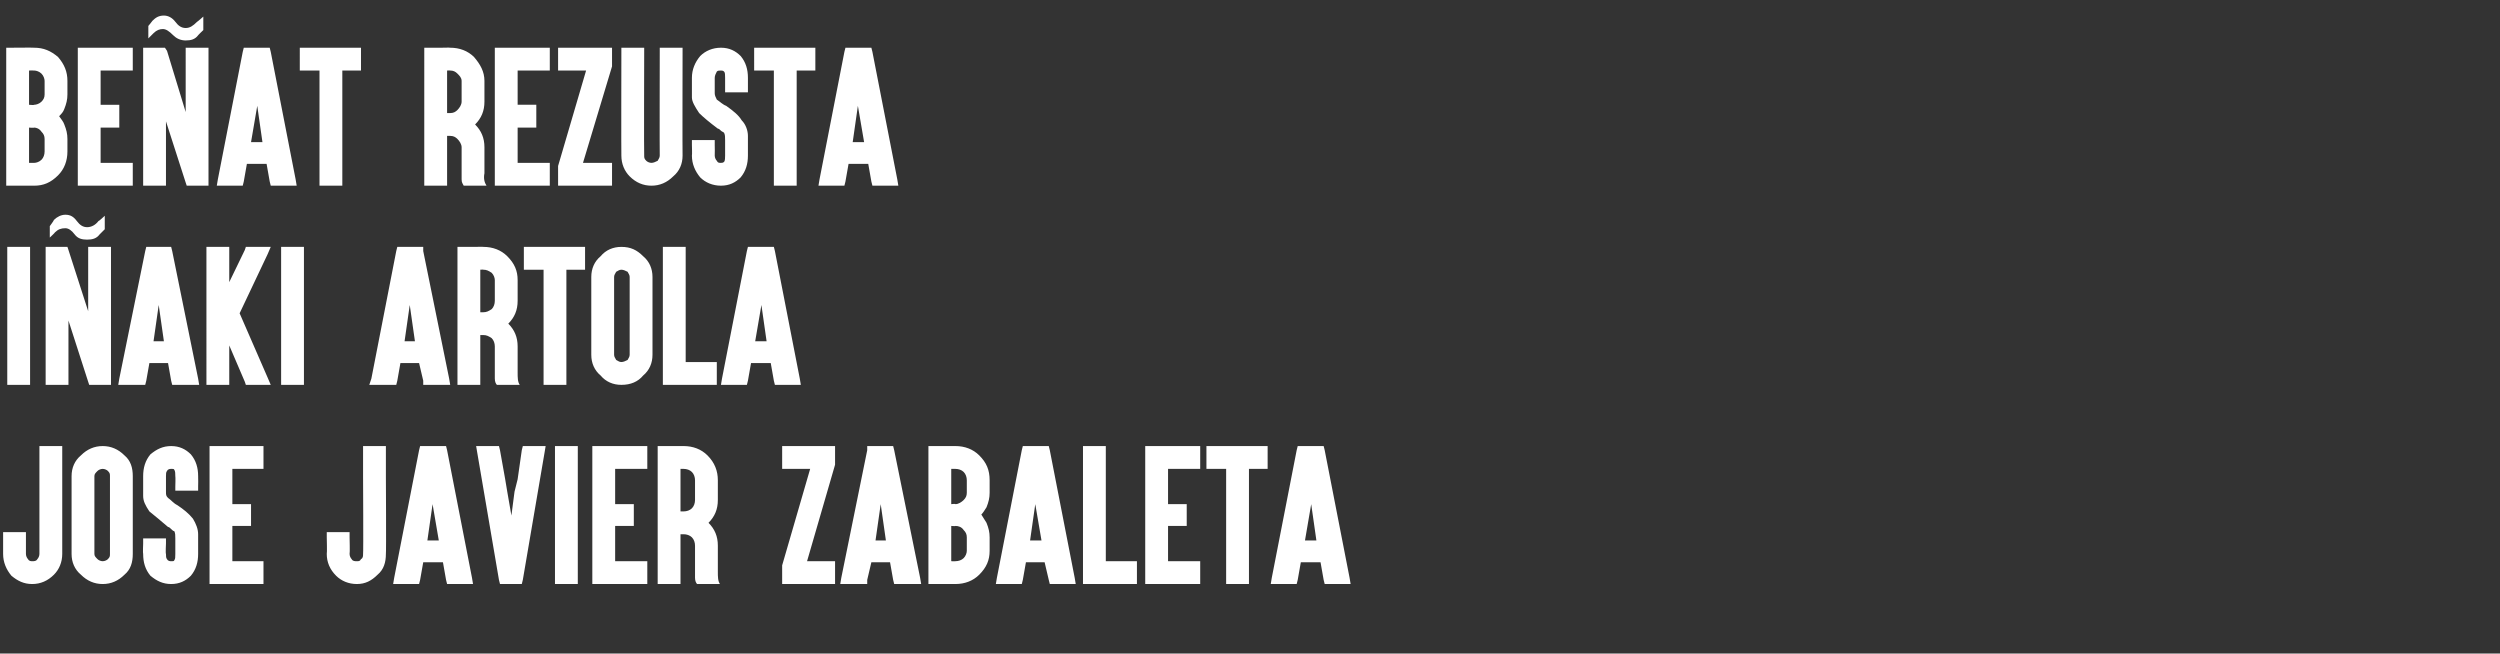
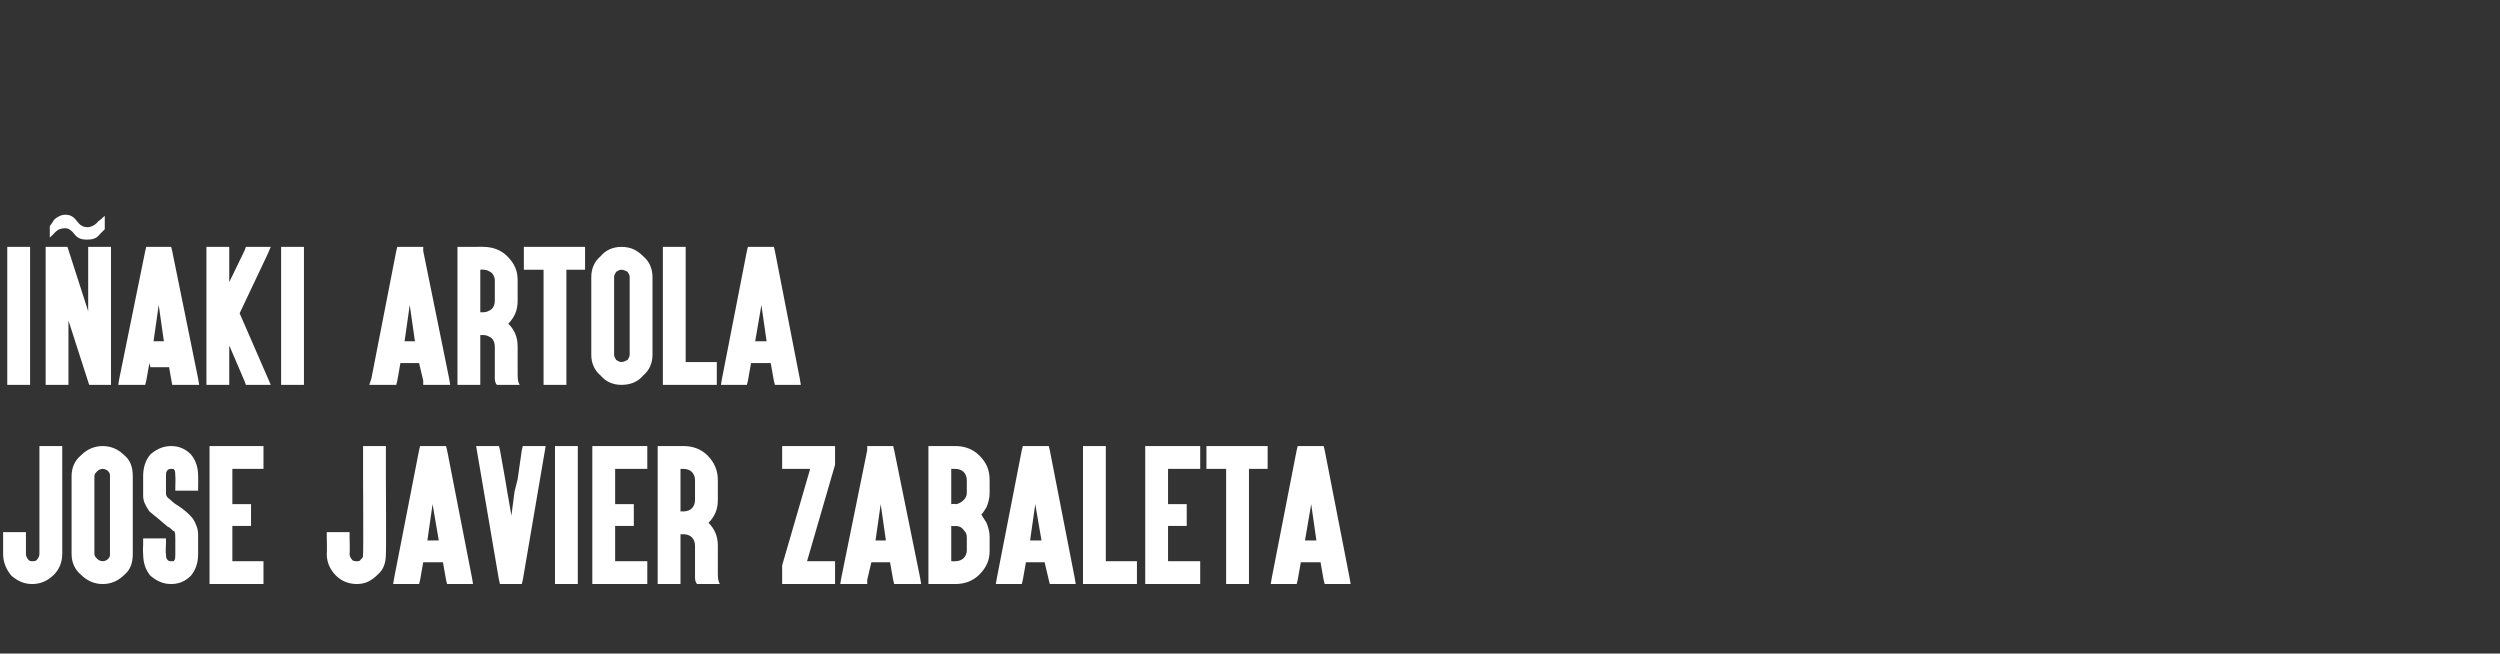
<svg xmlns="http://www.w3.org/2000/svg" version="1.1" width="241px" height="63px" viewBox="0 -1 241 63" style="top:-1px">
  <rect x="0" y="-1" width="241" height="63" fill="#333333" stroke="none" />
  <desc>BEÑAT REZUSTA IÑAKI ARTOLA JOSE JAVIER ZABALETA</desc>
  <defs />
  <g id="Polygon84135">
    <path d="m6 44.9v7.5c0 .8-.3 1.5-.8 2c-.6.6-1.3.9-2.1.9c-.8 0-1.4-.3-2-.8c-.5-.6-.8-1.3-.8-2.1v-2.1h2.2v2.1c0 .2.1.4.2.5c.1.2.3.2.4.2c.2 0 .4 0 .5-.2c.1-.1.2-.3.2-.5V42h2.2v2.9zm6-2c.6.5.8 1.2.8 2v7.5c0 .8-.2 1.5-.8 2c-.6.6-1.3.9-2.1.9c-.8 0-1.5-.3-2.1-.9c-.6-.5-.9-1.2-.9-2v-7.5c0-.8.3-1.5.9-2c.6-.6 1.3-.9 2.1-.9c.8 0 1.5.3 2.1.9zm-2.6 1.5c-.2.2-.3.3-.3.5v7.5c0 .2.1.3.3.5c.1.1.3.2.5.2c.2 0 .4-.1.5-.2c.2-.2.2-.3.2-.5v-7.5c0-.2 0-.3-.2-.5c-.1-.1-.3-.2-.5-.2c-.2 0-.4.1-.5.2zm7.1 10.9c-.8 0-1.4-.3-2-.8c-.5-.6-.7-1.3-.7-2.1c-.04-.04 0-1 0-1v-.5h2.2v.5s-.05.96 0 1c0 .2 0 .4.1.5c.1.2.3.2.4.2c.2 0 .3 0 .3-.1c.1-.1.1-.3.1-.6v-1.5c0-.3 0-.5-.1-.7c-.1 0-.2-.1-.3-.2c-.1-.1-.2-.2-.3-.2c-.7-.6-1.3-1.1-1.8-1.5c-.4-.6-.6-1-.6-1.5v-1.9c0-.8.2-1.5.7-2.1c.6-.5 1.2-.8 2-.8c.8 0 1.4.3 1.9.8c.5.6.7 1.3.7 2.1c.02.05 0 1 0 1v.4h-2.2v-.4s.03-.95 0-1c0-.2 0-.5-.1-.6c0-.1-.1-.1-.3-.1c-.1 0-.3 0-.4.2c-.1.1-.1.3-.1.5v1.5c0 .3 0 .4.2.6c.3.2.5.5.9.7c.6.4 1.1.8 1.5 1.3c.3.5.5 1 .5 1.5v1.9c0 .8-.2 1.5-.7 2.1c-.5.5-1.1.8-1.9.8zM24.9 42h.5v2.2h-3v3.4h1.8v2.1h-1.8v3.4h3v2.2h-5.2V42h4.7zm12.3 2.9s.04 7.46 0 7.5c0 .8-.2 1.5-.8 2c-.6.6-1.2.9-2 .9c-.8 0-1.5-.3-2-.8c-.6-.6-.9-1.3-.9-2.1c.04-.04 0-1.6 0-1.6v-.5h2.2v.5s.04 1.56 0 1.6c0 .2.1.4.2.5c.1.2.3.2.5.2c.2 0 .3 0 .4-.2c.2-.1.2-.3.2-.5c.04-.04 0-7.5 0-7.5V42h2.2v2.9zm4.5 2.7l-.5 3.5h1.1l-.6-3.5zm-.9 5.6l-.3 1.7l-.1.4h-2.5l.1-.6l2.4-12.3l.1-.4h2.5l.1.4l2.4 12.3l.1.6h-2.5l-.1-.4l-.3-1.7h-1.9zm.5-2.3l.4-2.3l-.4 2.3zm7.6-4.5l.4 2.3l.3-2.3l.3-1.2l.4-2.8l.1-.4h2.2l-.1.6l-2.1 12.3l-.1.4h-2.1l-.1-.4L46 42.6l-.1-.6h2.2l.1.4l.5 2.8l.2 1.2zm6.3-4.4h.5v13.3h-2.2V42h1.7zm6.7 0h.5v2.2h-3.1v3.4h1.8v2.1h-1.8v3.4h3.1v2.2h-5.3V42h4.8zm2 13.3h-.5V42h2.5c.9 0 1.7.3 2.3.9c.7.7 1 1.5 1 2.4v1.9c0 .9-.3 1.6-.9 2.2c.6.6.9 1.3.9 2.2v2.5c0 .5 0 .9.2 1.2h-2.2c-.1-.1-.2-.3-.2-.6v-3.1c0-.3-.1-.6-.3-.8c-.2-.2-.5-.3-.8-.3h-.3v4.8h-1.7zm1.7-7h.3c.3 0 .6-.1.8-.3c.2-.2.3-.5.3-.8v-1.9c0-.3-.1-.6-.3-.8c-.2-.2-.5-.3-.8-.3h-.3v4.1zM80.1 42h.4v1.8l-2.7 9.3h2.7v2.2h-5.1v-1.8l2.7-9.3h-2.7V42h4.7zm4.8 5.6l-.5 3.5h1l-.5-3.5zm-.9 5.6l-.4 1.7v.4H81l.1-.6l2.5-12.3v-.4h2.5l.1.4l2.5 12.3l.1.6h-2.6l-.1-.4l-.3-1.7H84zm.4-2.3l.5-2.3l-.5 2.3zm7.7 4.4h-2.6V42h2.6c.9 0 1.7.3 2.3.9c.7.7 1 1.4 1 2.4v1.2c0 .5-.1.9-.3 1.4c-.2.3-.3.5-.5.7c.2.3.3.5.5.8c.2.5.3.9.3 1.4v1.3c0 .9-.3 1.6-1 2.3c-.6.6-1.4.9-2.3.9zm.8-2.5c.2-.2.3-.5.3-.7v-1.3c0-.3-.1-.5-.3-.7c-.2-.3-.5-.4-.8-.4c.02.04-.4 0-.4 0v3.4s.42.02.4 0c.3 0 .6-.1.8-.3zm-.8-5.2c.3 0 .6-.2.8-.4c.2-.2.3-.4.3-.7v-1.2c0-.3-.1-.6-.3-.8c-.2-.2-.5-.3-.8-.3h-.4v3.4s.42-.05.4 0zm7.7 0l-.5 3.5h1.1l-.6-3.5zm-.9 5.6l-.3 1.7l-.1.4H96l.1-.6l2.4-12.3l.1-.4h2.5l.1.4l2.4 12.3l.1.6h-2.5l-.1-.4l-.4-1.7h-1.8zm.5-2.3l.4-2.3l-.4 2.3zm6.8-8.9h.4v11.1h3v2.2h-5.2V42h1.8zm9 0h.5v2.2h-3.1v3.4h1.8v2.1h-1.8v3.4h3.1v2.2h-5.3V42h4.8zm1.6 2.2h-.5V42h5.9v2.2h-1.8v11.1h-2.2V44.2h-1.4zm9.6 3.4l-.6 3.5h1.1l-.5-3.5zm-1 5.6l-.3 1.7l-.1.4h-2.5l.1-.6l2.4-12.3l.1-.4h2.5l.1.4l2.4 12.3l.1.6h-2.5l-.1-.4l-.3-1.7h-1.9zm.5-2.3l.5-2.3l-.5 2.3z" stroke="none" fill="#fff" />
  </g>
  <g id="Polygon84134">
-     <path d="m2.5 22.8h.4v13.3H.7V22.8h1.8zm1.9.5v-.5h2.1l.1.3L8.5 29v-6.2h2.2v13.3H8.6l-.1-.3l-1.9-5.9v6.2H4.4V23.3zm5.2-1.7c-.3.4-.7.5-1.2.5c-.5 0-.9-.1-1.2-.5c-.3-.4-.6-.6-.9-.6c-.4 0-.7.1-1 .4c-.01.05-.5.5-.5.5v-1.1s.41-.55.4-.6c.3-.3.7-.5 1.1-.5c.5 0 .8.2 1.1.6c.3.4.6.6 1 .6c.4 0 .8-.2 1.1-.6c.04.03.6-.5.6-.5v1.3l-.5.5zm5.7 6.8l-.5 3.5h1l-.5-3.5zm-.9 5.6l-.3 1.7l-.1.4h-2.6l.1-.6L14 23.2l.1-.4h2.4l.1.4l2.5 12.3l.1.6h-2.6l-.1-.4l-.3-1.7h-1.8zm.4-2.3l.5-2.3l-.5 2.3zm6.8-8.9h.5v3.4l1.5-3.1l.1-.3h2.4l-.3.7l-2.7 5.7l2.7 6.2l.3.7h-2.4l-.1-.3l-1.5-3.5v3.8h-2.2V22.8h1.7zm7.2 0h.5v13.3h-2.2V22.8h1.7zm10.7 5.6l-.5 3.5h1l-.5-3.5zm-.9 5.6l-.3 1.7l-.1.4h-2.6l.2-.6l2.4-12.3l.1-.4h2.5v.4l2.5 12.3l.1.6h-2.6v-.4l-.4-1.7h-1.8zm.5-2.3l.4-2.3l-.4 2.3zm5.5 4.4h-.5V22.8h1.7s.81-.02.8 0c.9 0 1.7.3 2.3.9c.7.7 1 1.4 1 2.3v2c0 .9-.3 1.6-.9 2.2c.6.6.9 1.3.9 2.2v2.5c0 .5 0 .9.2 1.2h-2.2c-.1-.1-.2-.3-.2-.6v-3.1c0-.3-.1-.6-.3-.8c-.3-.2-.5-.3-.8-.3h-.3v4.8h-1.7zm1.7-7h.3c.3 0 .5-.1.8-.3c.2-.2.3-.5.3-.8v-2c0-.2-.1-.5-.3-.7c-.3-.2-.5-.3-.8-.3c.01-.02-.3 0-.3 0v4.1zM51 25h-.5v-2.2h5.9v2.2h-1.8v11.1h-2.2V25H51zm11-1.3c.6.5.9 1.2.9 2v7.5c0 .8-.3 1.5-.9 2c-.5.6-1.2.9-2.1.9c-.8 0-1.5-.3-2-.9c-.6-.5-.9-1.2-.9-2v-7.5c0-.8.3-1.5.9-2c.5-.6 1.2-.9 2-.9c.9 0 1.5.3 2.1.9zm-2.6 1.5c-.1.2-.2.3-.2.5v7.5c0 .2.1.3.2.5c.2.1.3.2.5.2c.2 0 .4-.1.6-.2c.1-.2.2-.3.2-.5v-7.5c0-.2-.1-.3-.2-.5c-.2-.1-.4-.2-.6-.2c-.2 0-.3.1-.5.2zm6.3-2.4h.4v11.1h3v2.2h-5.2V22.8h1.8zm7.7 5.6l-.6 3.5h1.1l-.5-3.5zm-1 5.6l-.3 1.7l-.1.4h-2.5l.1-.6L72 23.2l.1-.4h2.5l.1.4l2.4 12.3l.1.6h-2.5l-.1-.4l-.3-1.7h-1.9zm.5-2.3l.5-2.3l-.5 2.3z" stroke="none" fill="#fff" />
+     <path d="m2.5 22.8h.4v13.3H.7V22.8h1.8zm1.9.5v-.5h2.1l.1.3L8.5 29v-6.2h2.2v13.3H8.6l-.1-.3l-1.9-5.9v6.2H4.4V23.3zm5.2-1.7c-.3.4-.7.5-1.2.5c-.5 0-.9-.1-1.2-.5c-.3-.4-.6-.6-.9-.6c-.4 0-.7.1-1 .4c-.01.05-.5.5-.5.5v-1.1s.41-.55.4-.6c.3-.3.7-.5 1.1-.5c.5 0 .8.2 1.1.6c.3.4.6.6 1 .6c.4 0 .8-.2 1.1-.6c.04.03.6-.5.6-.5v1.3l-.5.5zm5.7 6.8l-.5 3.5h1l-.5-3.5zm-.9 5.6l-.3 1.7l-.1.4h-2.6l.1-.6L14 23.2l.1-.4h2.4l.1.4l2.5 12.3l.1.6h-2.6l-.3-1.7h-1.8zm.4-2.3l.5-2.3l-.5 2.3zm6.8-8.9h.5v3.4l1.5-3.1l.1-.3h2.4l-.3.7l-2.7 5.7l2.7 6.2l.3.7h-2.4l-.1-.3l-1.5-3.5v3.8h-2.2V22.8h1.7zm7.2 0h.5v13.3h-2.2V22.8h1.7zm10.7 5.6l-.5 3.5h1l-.5-3.5zm-.9 5.6l-.3 1.7l-.1.4h-2.6l.2-.6l2.4-12.3l.1-.4h2.5v.4l2.5 12.3l.1.6h-2.6v-.4l-.4-1.7h-1.8zm.5-2.3l.4-2.3l-.4 2.3zm5.5 4.4h-.5V22.8h1.7s.81-.02.8 0c.9 0 1.7.3 2.3.9c.7.7 1 1.4 1 2.3v2c0 .9-.3 1.6-.9 2.2c.6.6.9 1.3.9 2.2v2.5c0 .5 0 .9.2 1.2h-2.2c-.1-.1-.2-.3-.2-.6v-3.1c0-.3-.1-.6-.3-.8c-.3-.2-.5-.3-.8-.3h-.3v4.8h-1.7zm1.7-7h.3c.3 0 .5-.1.8-.3c.2-.2.3-.5.3-.8v-2c0-.2-.1-.5-.3-.7c-.3-.2-.5-.3-.8-.3c.01-.02-.3 0-.3 0v4.1zM51 25h-.5v-2.2h5.9v2.2h-1.8v11.1h-2.2V25H51zm11-1.3c.6.5.9 1.2.9 2v7.5c0 .8-.3 1.5-.9 2c-.5.6-1.2.9-2.1.9c-.8 0-1.5-.3-2-.9c-.6-.5-.9-1.2-.9-2v-7.5c0-.8.3-1.5.9-2c.5-.6 1.2-.9 2-.9c.9 0 1.5.3 2.1.9zm-2.6 1.5c-.1.2-.2.3-.2.5v7.5c0 .2.1.3.2.5c.2.1.3.2.5.2c.2 0 .4-.1.6-.2c.1-.2.2-.3.2-.5v-7.5c0-.2-.1-.3-.2-.5c-.2-.1-.4-.2-.6-.2c-.2 0-.3.1-.5.2zm6.3-2.4h.4v11.1h3v2.2h-5.2V22.8h1.8zm7.7 5.6l-.6 3.5h1.1l-.5-3.5zm-1 5.6l-.3 1.7l-.1.4h-2.5l.1-.6L72 23.2l.1-.4h2.5l.1.4l2.4 12.3l.1.6h-2.5l-.1-.4l-.3-1.7h-1.9zm.5-2.3l.5-2.3l-.5 2.3z" stroke="none" fill="#fff" />
  </g>
  <g id="Polygon84133">
-     <path d="m3.3 16.9H.6V3.6h.5s2.16-.02 2.2 0c.9 0 1.6.3 2.3.9c.6.7.9 1.4.9 2.3v1.3c0 .5-.1.9-.3 1.4c-.1.3-.3.5-.5.7c.2.3.4.5.5.8c.2.5.3.9.3 1.4v1.2c0 .9-.3 1.7-.9 2.3c-.7.7-1.4 1-2.3 1zm.7-2.5c.2-.2.3-.5.3-.8v-1.2c0-.3-.1-.5-.3-.7c-.2-.3-.5-.4-.7-.4c-.04.04-.5 0-.5 0v3.4h.5c.2 0 .5-.1.7-.3zm-.7-5.3c.2 0 .5-.1.7-.3c.2-.2.3-.4.3-.7V6.8c0-.2-.1-.5-.3-.7c-.2-.2-.5-.3-.7-.3c-.04-.02-.5 0-.5 0v3.3s.46.05.5 0zm9-5.5h.5v2.2H9.7v3.3h1.8v2.2H9.7v3.4h3.1v2.2H7.5V3.6h4.8zm1.5.5v-.5h2.1l.2.3l1.8 5.9V3.6h2.2v13.3H18l-.1-.3l-1.9-5.9v6.2h-2.2V4.1zm5.3-1.7c-.3.4-.7.5-1.2.5c-.5 0-.9-.2-1.2-.5c-.4-.4-.7-.6-1-.6c-.3 0-.6.1-.9.4l-.5.5V1.5s.38-.45.4-.5c.3-.3.6-.5 1.1-.5c.4 0 .8.2 1.1.6c.3.4.6.6 1 .6c.4 0 .7-.2 1.1-.6c0 .03.6-.5.6-.5v1.3s-.52.5-.5.5zm5.7 6.8l-.6 3.5h1.1l-.5-3.5zm-1 5.6l-.3 1.7l-.1.4h-2.5l.1-.6L23.4 4l.1-.4h2.5l.1.4l2.4 12.3l.1.6h-2.5l-.1-.4l-.3-1.7h-1.9zm.5-2.3l.5-2.3l-.5 2.3zm5.1-6.7h-.5V3.6h5.9v2.2H33v11.1h-2.2V5.8h-1.4zm12 11.1h-.5V3.6h1.7s.79-.02.8 0c.9 0 1.7.3 2.3.9c.6.7 1 1.4 1 2.3v2c0 .9-.3 1.6-.9 2.2c.6.6.9 1.3.9 2.2v2.5c-.1.5 0 .9.2 1.2h-2.2c-.1-.2-.2-.3-.2-.6v-3.1c0-.3-.2-.6-.4-.8c-.2-.2-.4-.3-.7-.3h-.3v4.8h-1.7zm1.7-7h.3c.3 0 .5-.1.7-.3c.2-.2.4-.5.4-.8v-2c0-.3-.2-.5-.4-.7c-.2-.2-.4-.3-.7-.3c-.01-.02-.3 0-.3 0v4.1zm9.4-6.3h.5v2.2h-3.1v3.3h1.8v2.2h-1.8v3.4h3.1v2.2h-5.3V3.6h4.8zm6 0h.5v1.8l-2.8 9.3h2.8v2.2h-5.2V15l2.7-9.2h-2.7V3.6h4.7zM65.8 14c0 .8-.3 1.5-.9 2c-.6.6-1.3.9-2.1.9c-.8 0-1.5-.3-2.1-.9c-.5-.5-.8-1.2-.8-2c-.02-.05 0-9.9 0-9.9v-.5h2.2v.5s-.03 9.85 0 9.9c0 .2 0 .3.2.5c.1.1.3.2.5.2c.2 0 .4-.1.6-.2c.1-.2.2-.3.2-.5c-.02-.05 0-9.9 0-9.9v-.5h2.2v.5s-.02 9.85 0 9.9zm3.7 2.9c-.8 0-1.5-.3-2-.8c-.5-.6-.8-1.3-.8-2.1c.03-.05 0-1 0-1v-.5h2.2v.5s.02.95 0 1c0 .2.1.4.2.5c.1.2.2.2.4.2c.1 0 .2 0 .3-.1c.1-.1.1-.4.1-.6v-1.5c0-.3 0-.5-.1-.7c-.1-.1-.2-.1-.3-.2c-.1-.1-.2-.2-.3-.2c-.8-.6-1.4-1.1-1.8-1.5c-.4-.6-.7-1.1-.7-1.5V6.5c0-.8.3-1.5.8-2.1c.5-.5 1.2-.8 2-.8c.8 0 1.4.3 1.9.8c.5.6.7 1.3.7 2.1v1.4h-2.2V6.5c0-.3 0-.5-.1-.6c-.1-.1-.2-.1-.3-.1c-.2 0-.3 0-.4.1c-.1.2-.2.4-.2.6v1.5c0 .2.1.4.2.6c.3.2.6.5.9.6c.7.5 1.2.9 1.5 1.4c.4.4.6 1 .6 1.5v1.9c0 .8-.2 1.5-.7 2.1c-.5.5-1.1.8-1.9.8zm3.7-11.1h-.5V3.6h5.9v2.2h-1.8v11.1h-2.2V5.8h-1.4zm9.5 3.4l-.5 3.5h1.1l-.6-3.5zm-.9 5.6l-.3 1.7l-.1.4h-2.5l.1-.6L81.4 4l.1-.4h2.5l.1.4l2.4 12.3l.1.6h-2.5l-.1-.4l-.3-1.7h-1.9zm.5-2.3l.4-2.3l-.4 2.3z" stroke="none" fill="#fff" />
-   </g>
+     </g>
</svg>